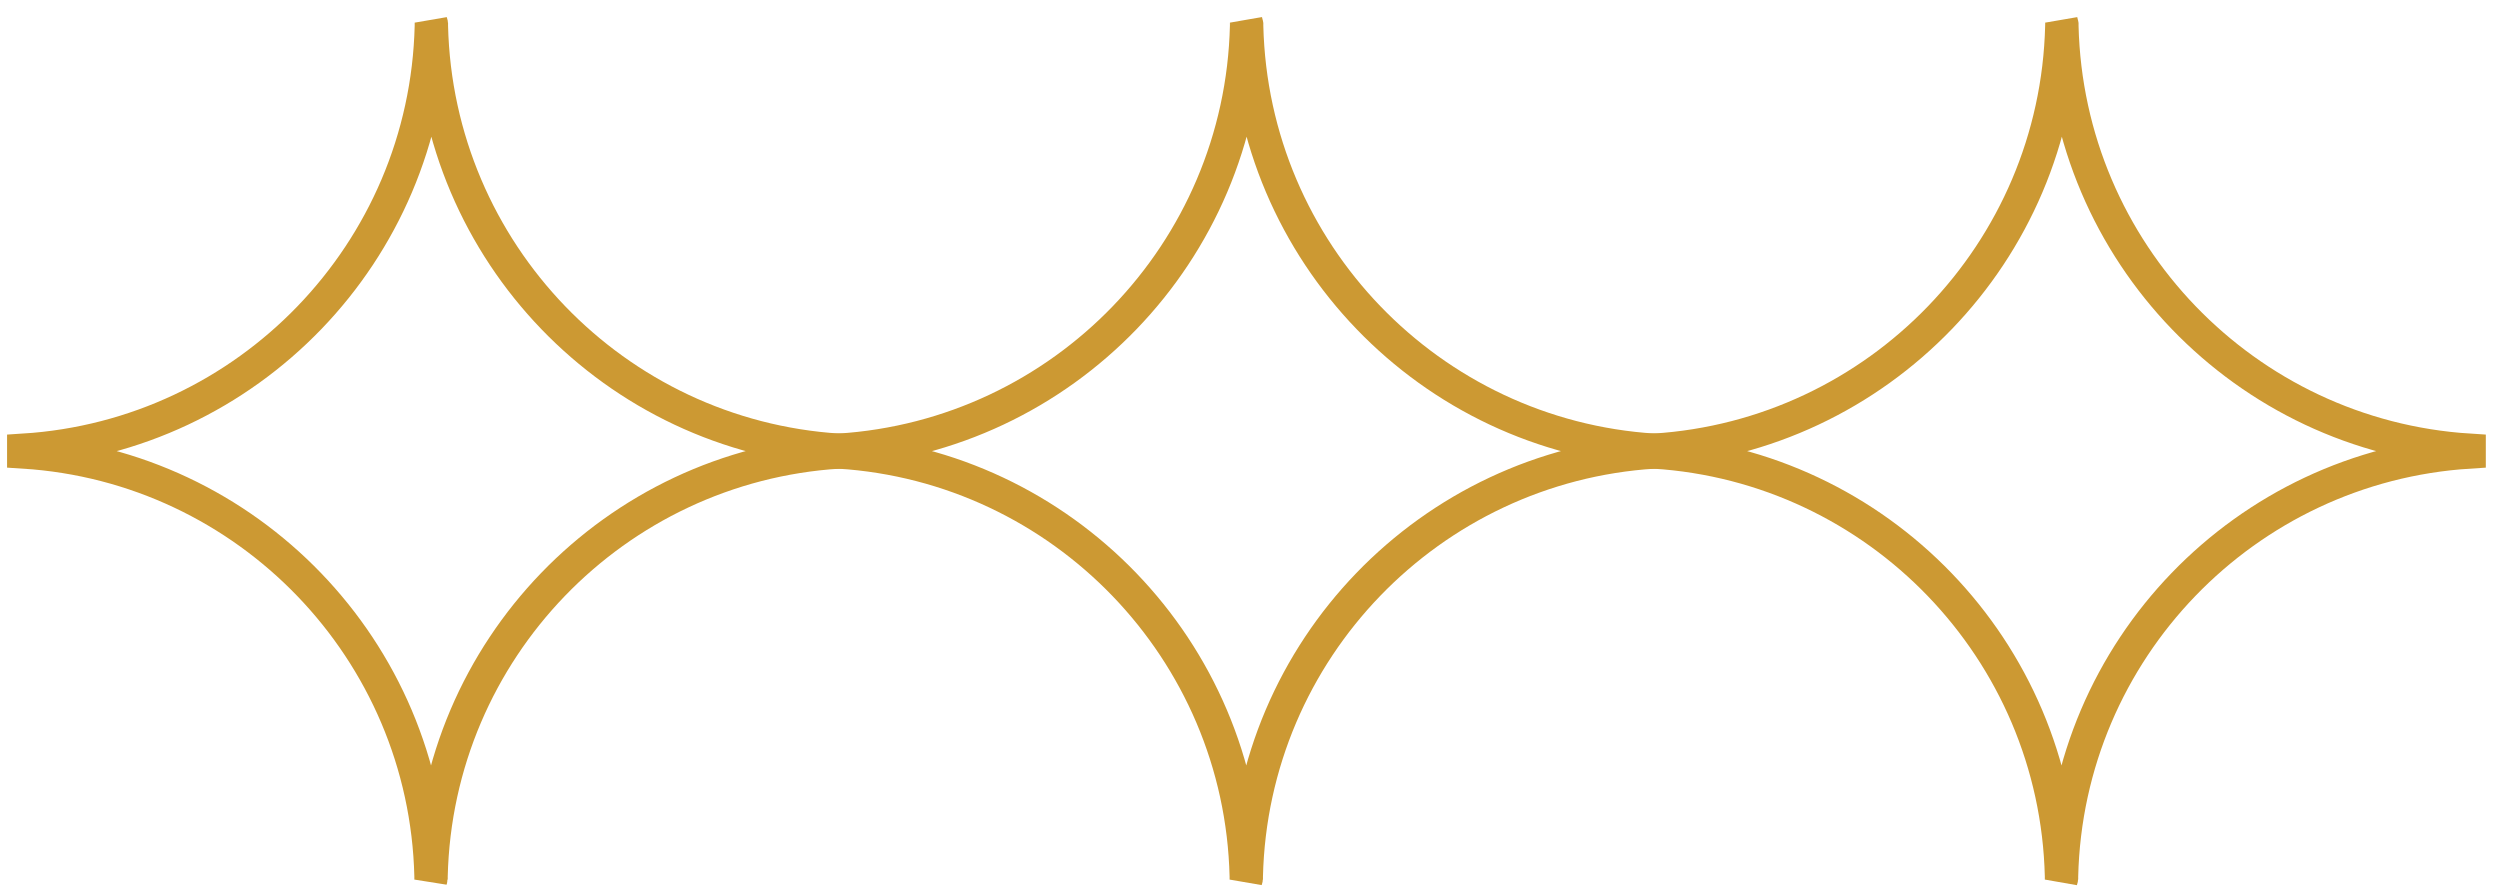
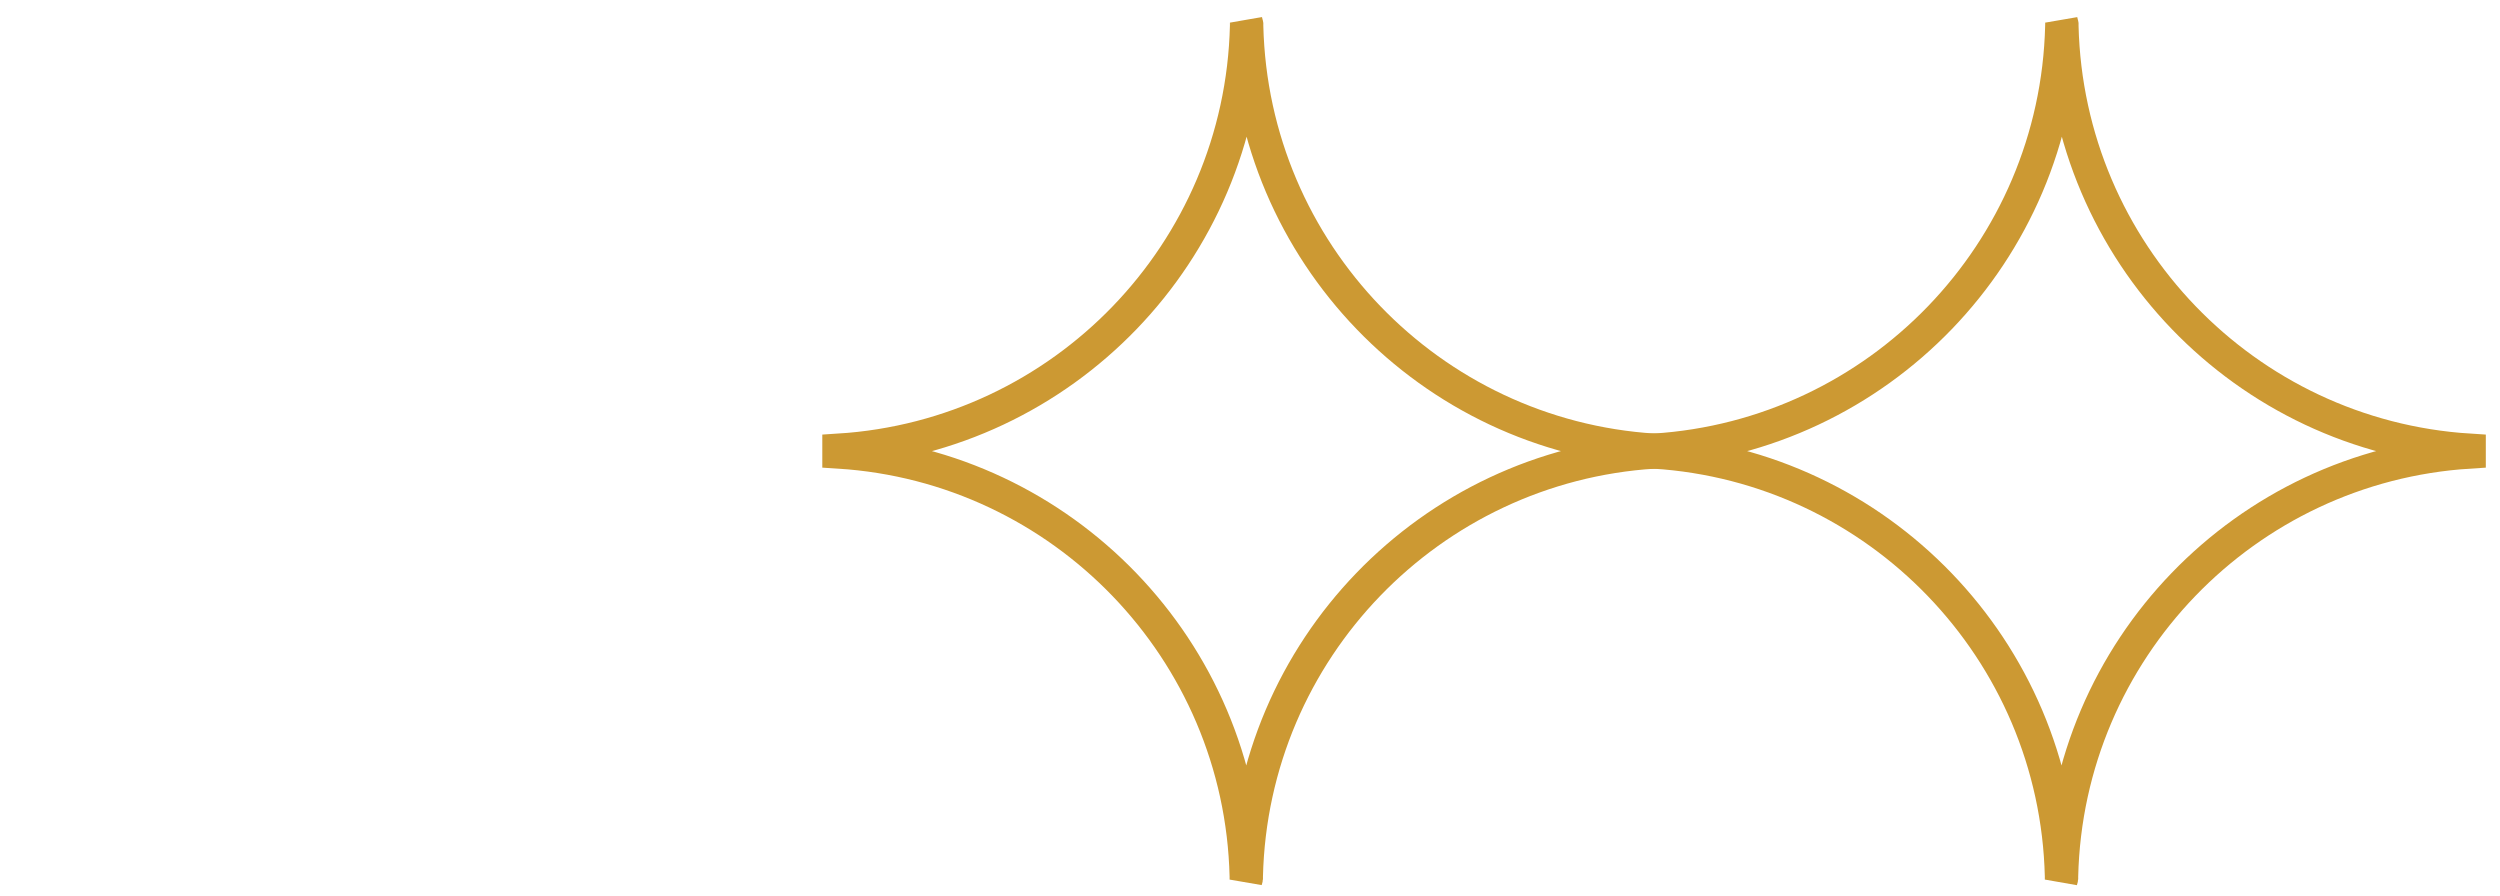
<svg xmlns="http://www.w3.org/2000/svg" width="106" height="38" viewBox="0 0 106 38" fill="none">
-   <path d="M18.297 1.102V0.96C18.297 0.988 18.297 1.012 18.297 1.031C18.297 1.012 18.293 0.988 18.283 0.96V1.102C18.055 10.699 10.511 18.485 1 19.084V19.17C10.497 19.769 18.041 27.555 18.269 37.152V37.294C18.278 37.266 18.283 37.242 18.283 37.223C18.283 37.242 18.283 37.266 18.283 37.294V37.152C18.511 27.54 26.069 19.769 35.566 19.17V19.084C26.069 18.485 18.526 10.699 18.297 1.102Z" stroke="#CC9933" stroke-width="1.401" />
  <path d="M52.864 1.102V0.96C52.864 0.988 52.864 1.012 52.864 1.031C52.864 1.012 52.859 0.988 52.849 0.96V1.102C52.621 10.699 45.078 18.485 35.566 19.084V19.17C45.063 19.769 52.607 27.555 52.835 37.152V37.294C52.845 37.266 52.849 37.242 52.849 37.223C52.849 37.242 52.849 37.266 52.849 37.294V37.152C53.078 27.54 60.635 19.769 70.132 19.17V19.084C60.635 18.485 53.092 10.699 52.864 1.102Z" stroke="#CC9933" stroke-width="1.401" />
  <path d="M87.43 1.102V0.96C87.43 0.988 87.43 1.012 87.43 1.031C87.43 1.012 87.425 0.988 87.415 0.96V1.102C87.187 10.699 79.644 18.485 70.132 19.084V19.17C79.629 19.769 87.173 27.555 87.401 37.152V37.294C87.411 37.266 87.415 37.242 87.415 37.223C87.415 37.242 87.415 37.266 87.415 37.294V37.152C87.644 27.54 95.201 19.769 104.698 19.17V19.084C95.201 18.485 87.658 10.699 87.43 1.102Z" stroke="#CC9933" stroke-width="1.401" />
</svg>